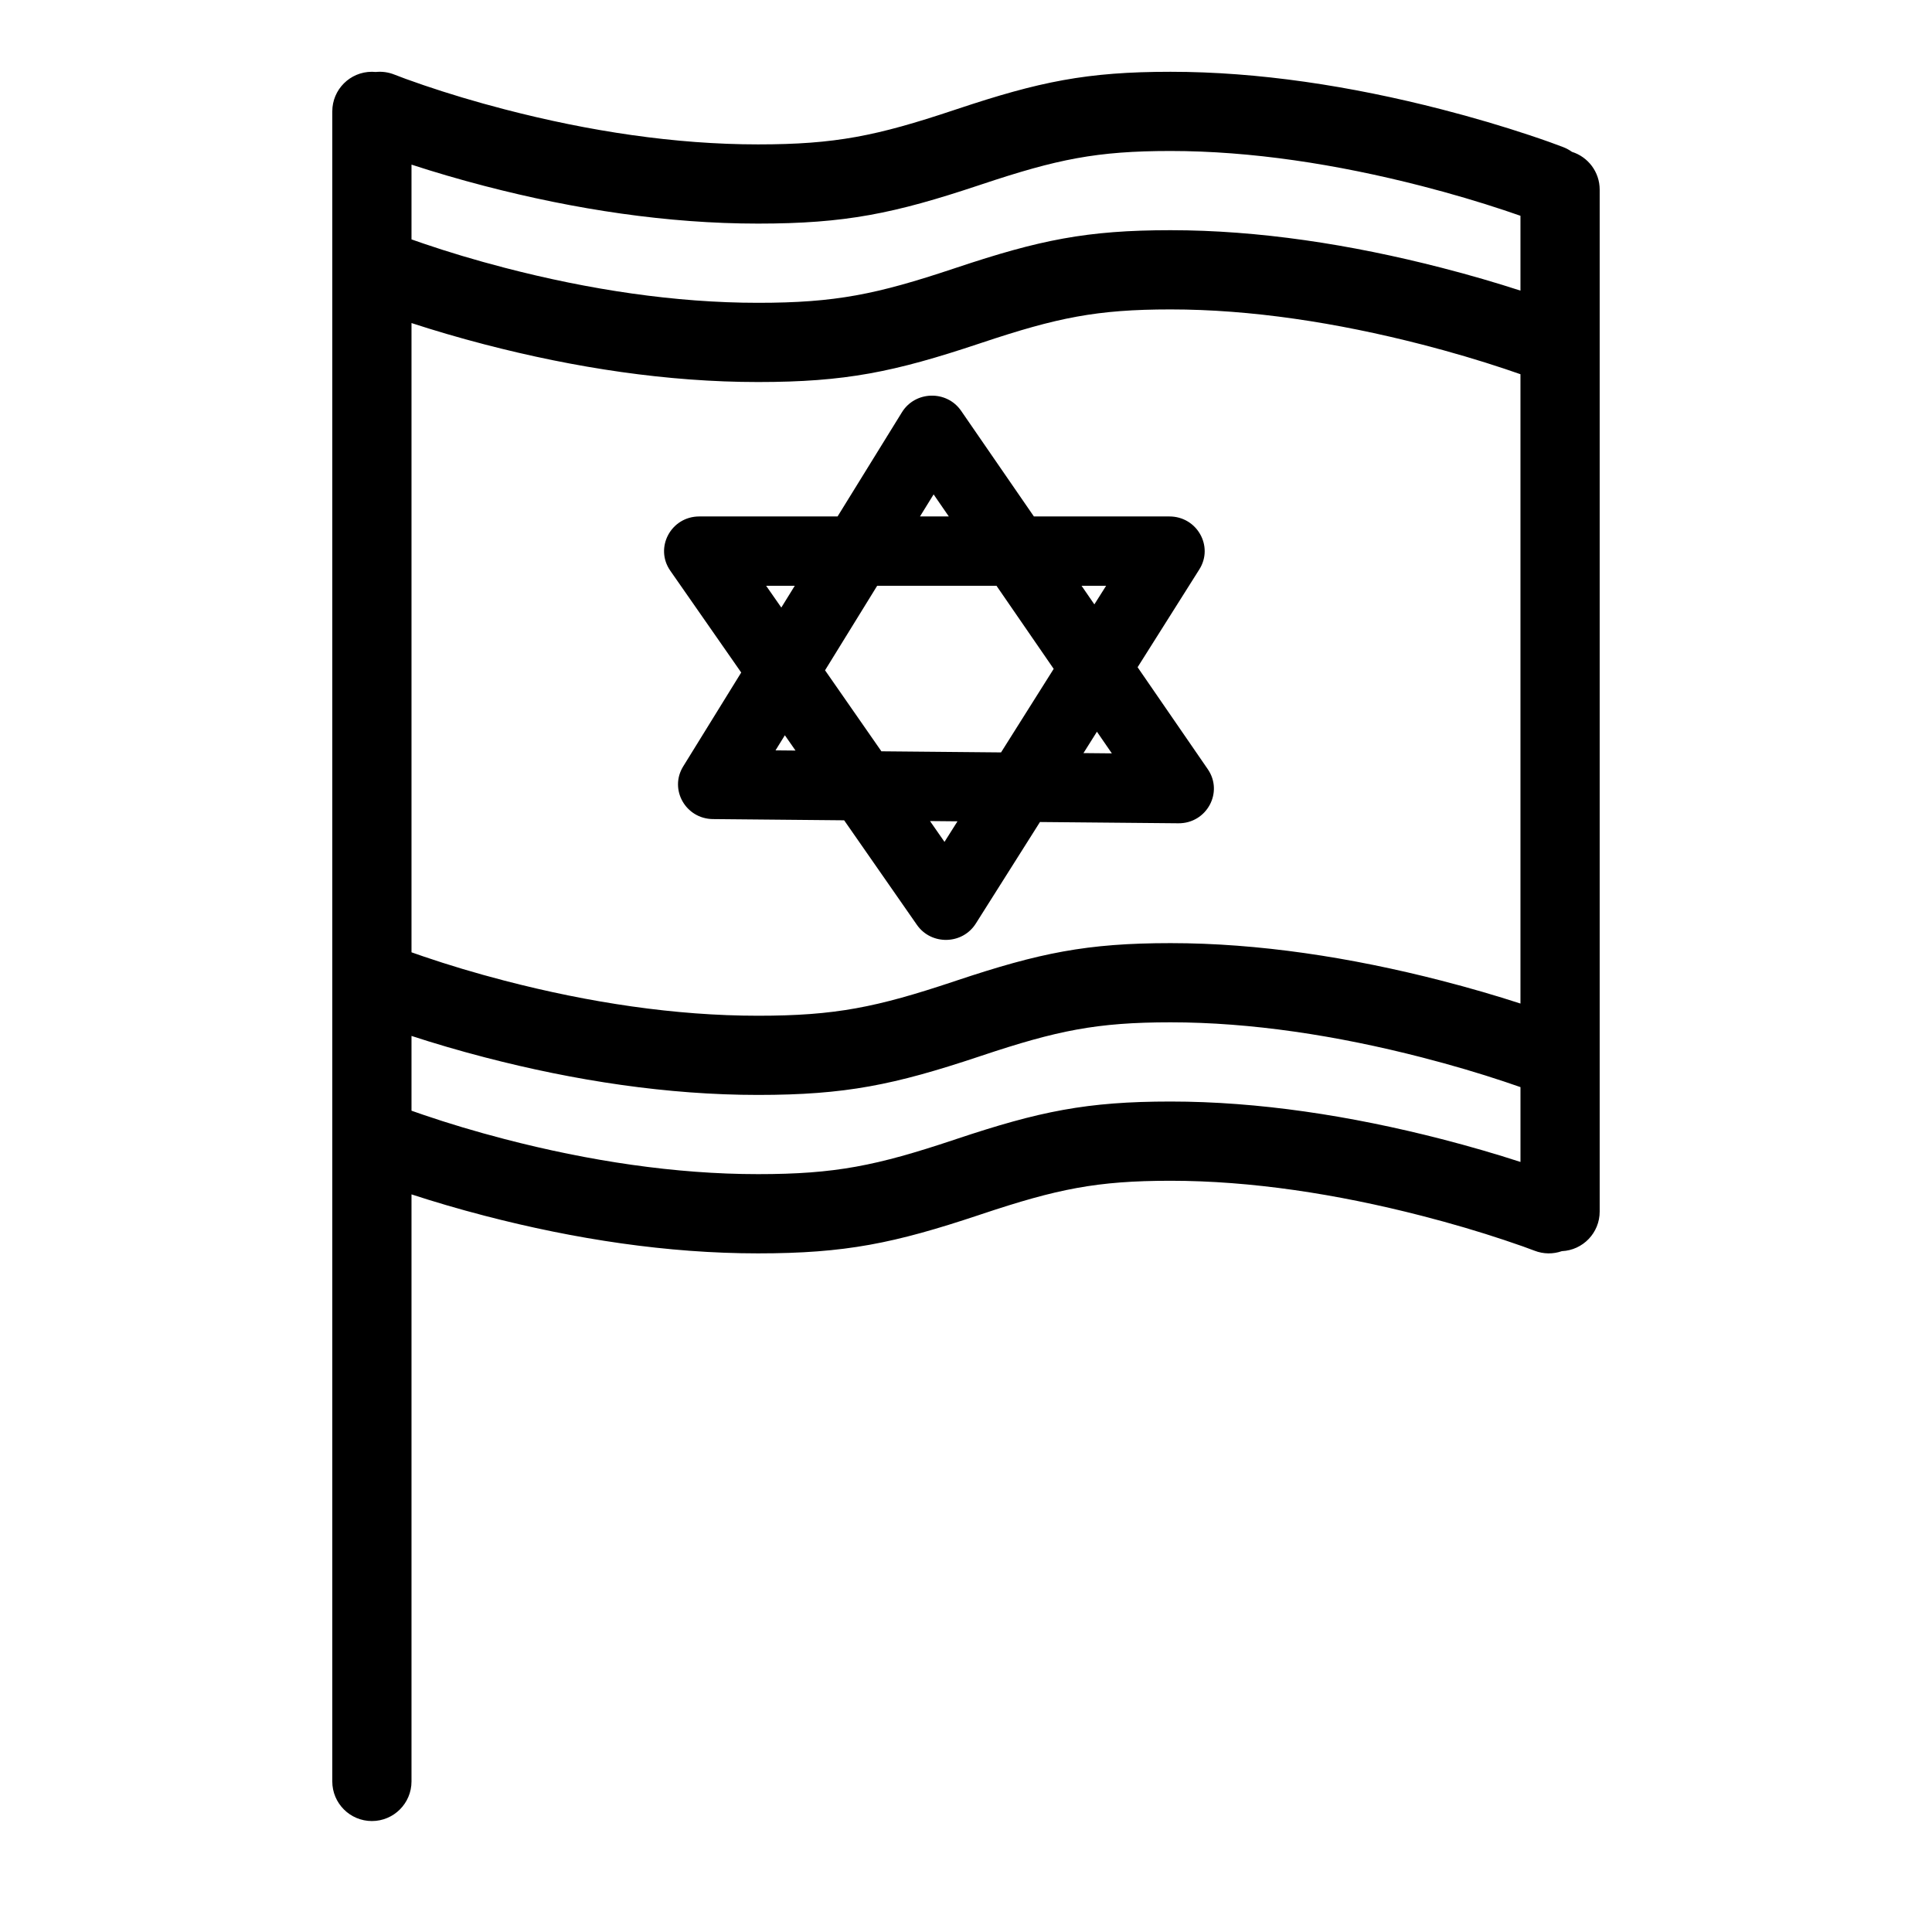
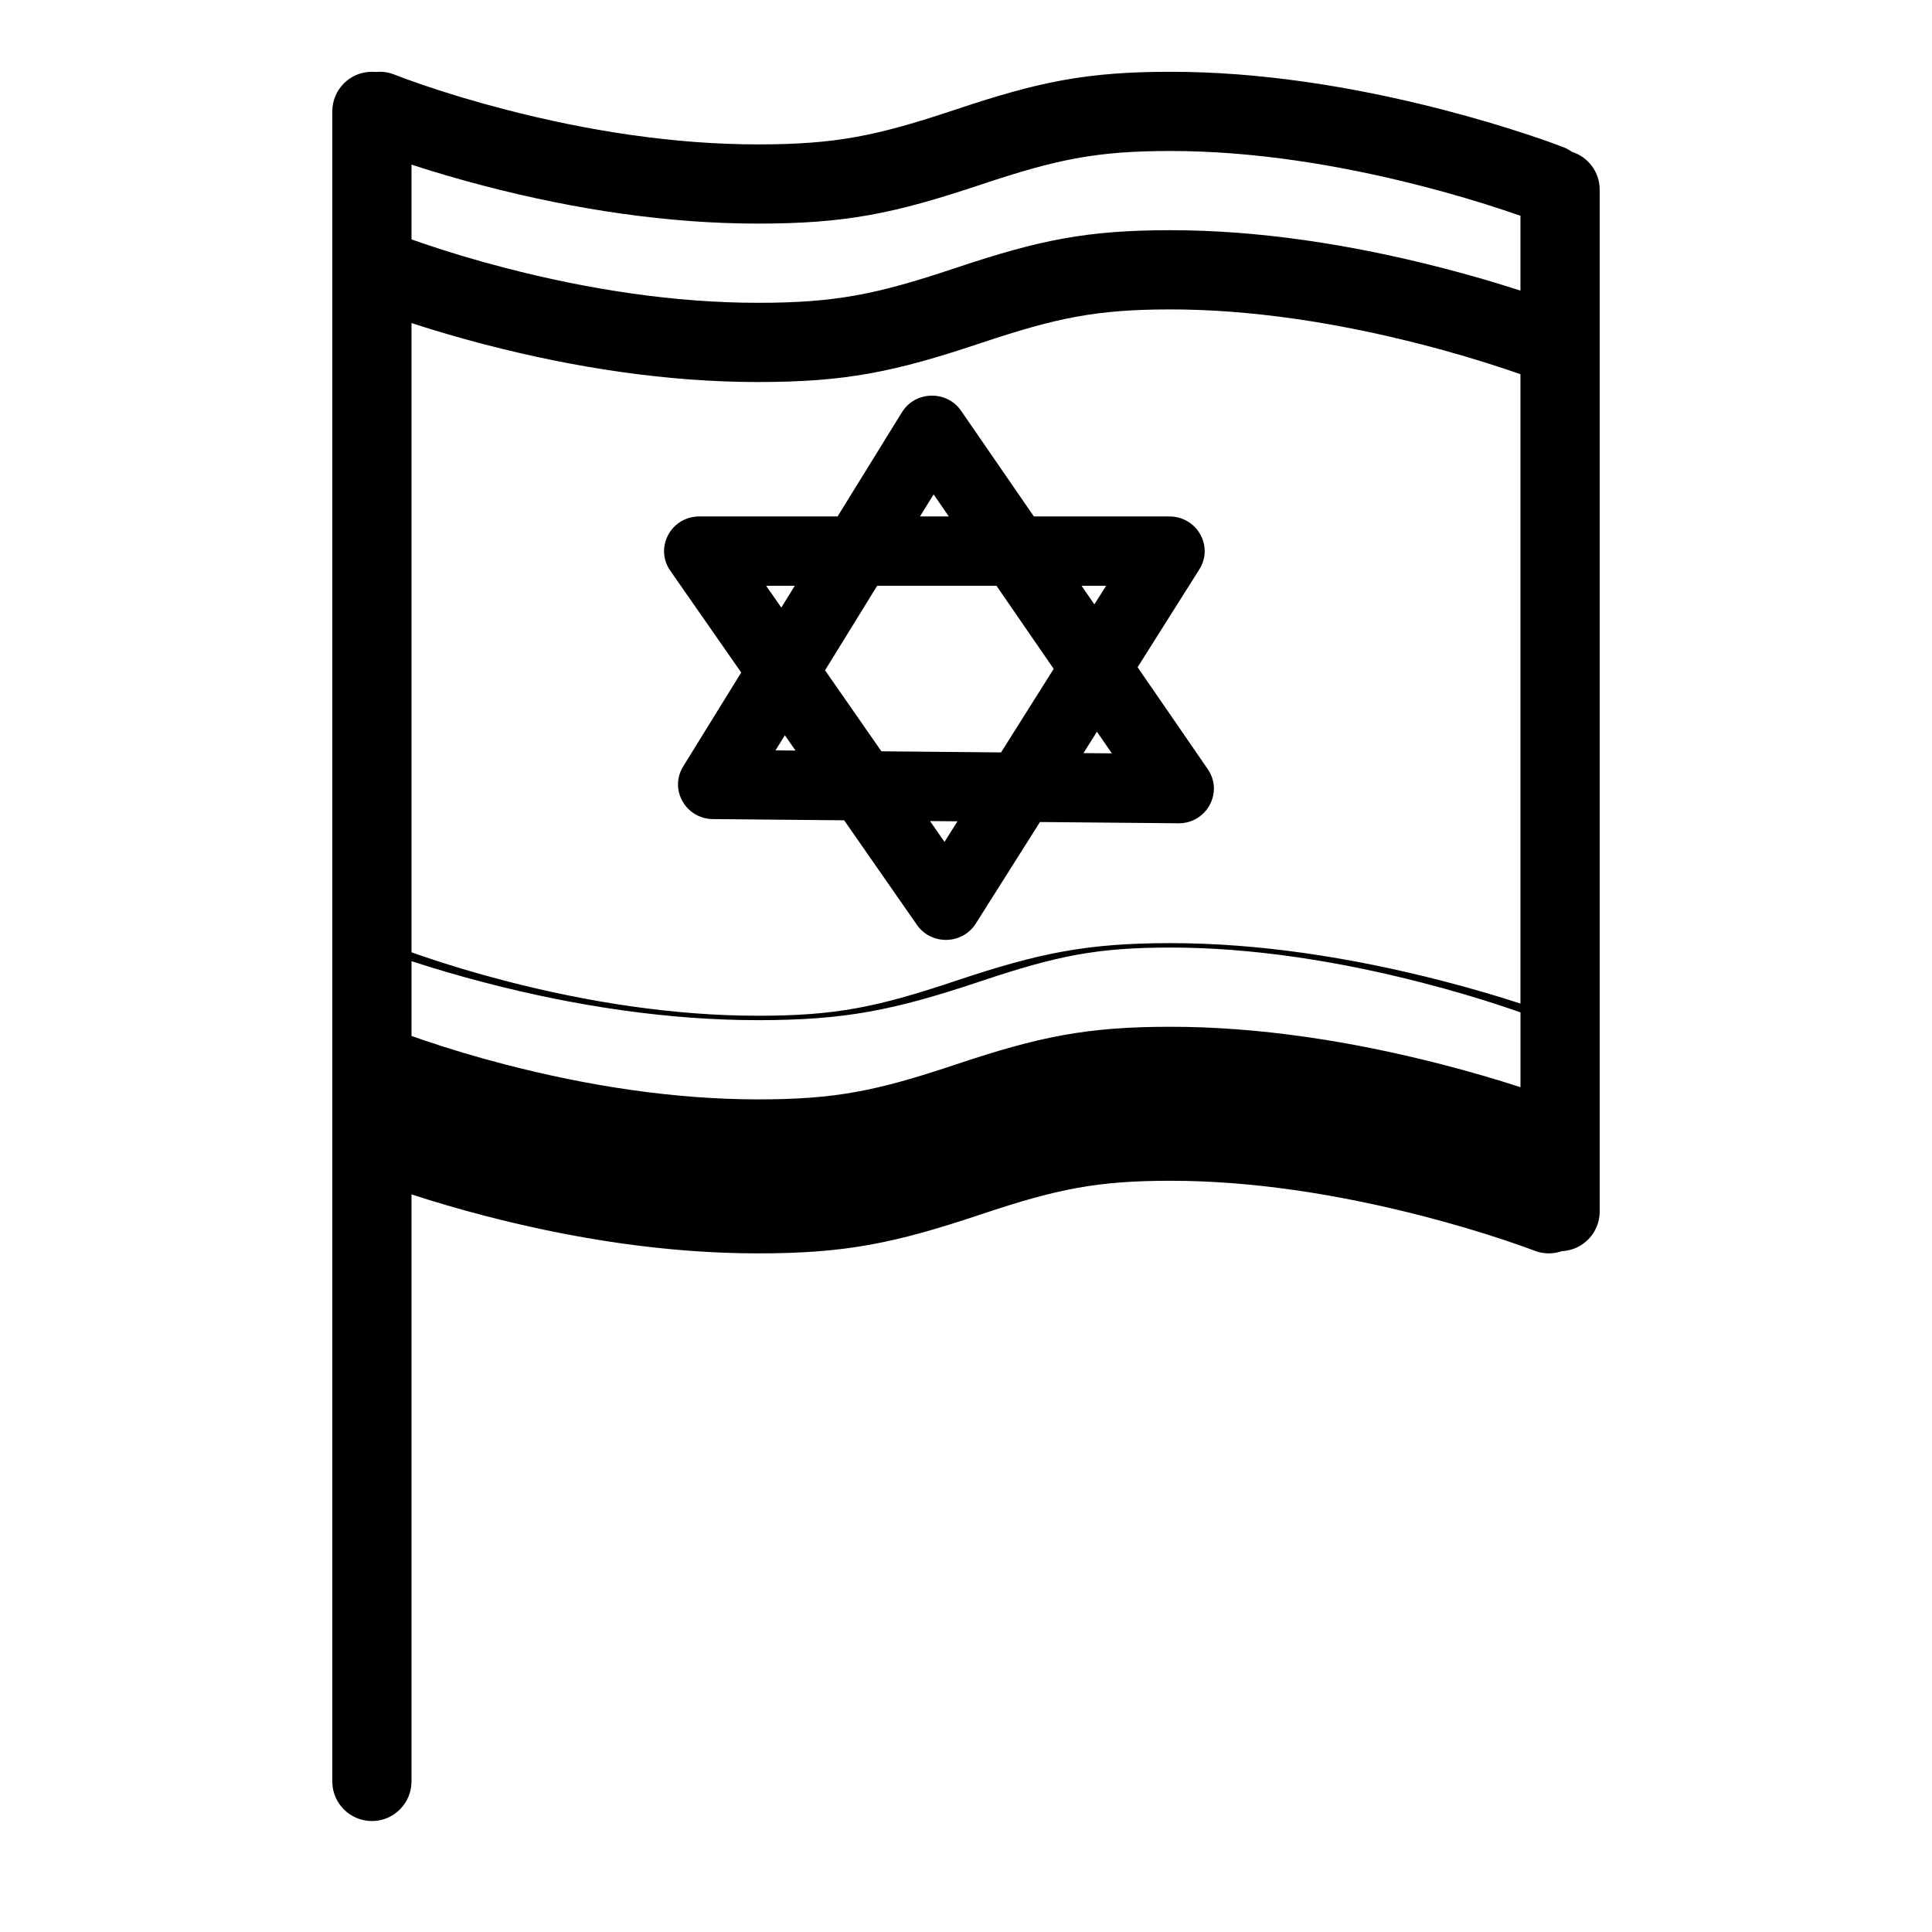
<svg xmlns="http://www.w3.org/2000/svg" fill="#000000" width="800px" height="800px" version="1.1" viewBox="144 144 512 512">
-   <path d="m434.7 337.91 3.949 5.738-7.519-0.07zm-46.891-57.051 3.609-5.84 4.023 5.84zm2.652 80.73 3.84 5.516 3.445-5.449zm27.531-80.723-19.281-27.988c-3.812-5.531-12.164-5.328-15.691 0.383l-17.055 27.605h-36.641c-7.508 0-11.938 8.285-7.691 14.379l18.797 26.98-15.379 24.887c-3.758 6.086 0.648 13.887 7.887 13.953l34.77 0.324 19.277 27.699c3.805 5.469 12.062 5.289 15.617-0.34l17-26.906 36.664 0.336c7.523 0.07 12.031-8.203 7.809-14.336l-18.598-27.02 16.359-25.926c3.863-6.117-0.609-14.031-7.926-14.031zm-164.94 137.67v19.812c0.969 0.344 2.059 0.723 3.262 1.133 6.394 2.176 13.598 4.359 21.438 6.394 22.336 5.805 45.188 9.285 67.121 9.285 20.551 0 31.41-2.246 51.918-9.082l0.719-0.242c21.945-7.316 34.477-9.918 56.707-9.918 23.25 0 47.648 3.734 71.809 9.949 7.512 1.934 14.523 3.988 20.914 6.062v-19.832c-1.219-0.43-2.66-0.926-4.312-1.473-6.555-2.184-13.895-4.367-21.832-6.41-22.582-5.812-45.309-9.289-66.578-9.289-19.594 0-30.074 2.176-50.066 8.84l-0.719 0.242c-22.465 7.488-35.383 10.16-58.559 10.16-23.91 0-48.469-3.738-72.402-9.961-6.969-1.809-13.473-3.731-19.418-5.672zm0-22.172v-166.75c5.945 1.941 12.449 3.859 19.418 5.672 23.934 6.219 48.492 9.957 72.402 9.957 23.176 0 36.094-2.668 58.559-10.16l0.719-0.238c19.992-6.668 30.473-8.844 50.066-8.844 21.27 0 43.996 3.481 66.578 9.289 7.938 2.043 15.277 4.227 21.832 6.41 1.652 0.551 3.094 1.043 4.312 1.473v166.78c-6.391-2.074-13.402-4.129-20.914-6.062-24.16-6.215-48.559-9.949-71.809-9.949-22.23 0-34.762 2.602-56.707 9.918l-0.719 0.242c-20.508 6.836-31.367 9.082-51.918 9.082-21.934 0-44.785-3.481-67.121-9.285-7.84-2.035-15.043-4.219-21.438-6.394-1.203-0.406-2.293-0.789-3.262-1.133zm0 64.156v155.58c0 5.797-4.699 10.496-10.496 10.496s-10.496-4.699-10.496-10.496v-442.58c0-5.797 4.699-10.496 10.496-10.496 0.348 0 0.695 0.016 1.035 0.051 1.637-0.168 3.336 0.051 4.969 0.707 1.32 0.531 3.965 1.52 7.754 2.809 6.394 2.176 13.598 4.356 21.438 6.391 22.336 5.809 45.188 9.285 67.121 9.285 20.551 0 31.41-2.242 51.918-9.082l0.719-0.238c21.945-7.32 34.477-9.922 56.707-9.922 23.25 0 47.648 3.734 71.809 9.953 8.426 2.168 16.23 4.492 23.23 6.82 4.238 1.41 7.301 2.523 9.004 3.188 0.844 0.328 1.621 0.754 2.324 1.258 4.258 1.336 7.348 5.316 7.348 10.02v270.82c0 5.637-4.445 10.238-10.02 10.484-2.281 0.801-4.852 0.82-7.277-0.129-1.383-0.539-4.117-1.531-8.008-2.824-6.555-2.184-13.895-4.371-21.832-6.41-22.582-5.812-45.309-9.289-66.578-9.289-19.594 0-30.074 2.176-50.066 8.84l-0.719 0.242c-22.465 7.488-35.383 10.16-58.559 10.16-23.91 0-48.469-3.738-72.402-9.961-6.969-1.809-13.473-3.731-19.418-5.672zm0-253.08v-19.812c5.945 1.941 12.449 3.859 19.418 5.672 23.934 6.219 48.492 9.957 72.402 9.957 23.176 0 36.094-2.668 58.559-10.16l0.719-0.238c19.992-6.668 30.473-8.844 50.066-8.844 21.27 0 43.996 3.481 66.578 9.289 7.938 2.043 15.277 4.231 21.832 6.41 1.652 0.551 3.094 1.043 4.312 1.473v19.832c-6.391-2.07-13.402-4.129-20.914-6.059-24.16-6.219-48.559-9.953-71.809-9.953-22.23 0-34.762 2.602-56.707 9.922l-0.719 0.238c-20.508 6.84-31.367 9.082-51.918 9.082-21.934 0-44.785-3.477-67.121-9.285-7.84-2.035-15.043-4.215-21.438-6.391-1.203-0.41-2.293-0.789-3.262-1.133zm98.945 131.41 2.824 4.055-5.301-0.051zm2.625-39.609-3.566 5.769-4.019-5.769zm79.395 4.93-3.391-4.93h6.504zm-24.73 39.227-31.707-0.293-14.934-21.469 13.816-22.402h31.617l15.16 22.023z" fill-rule="evenodd" />
+   <path d="m434.7 337.91 3.949 5.738-7.519-0.07zm-46.891-57.051 3.609-5.84 4.023 5.84zm2.652 80.73 3.84 5.516 3.445-5.449zm27.531-80.723-19.281-27.988c-3.812-5.531-12.164-5.328-15.691 0.383l-17.055 27.605h-36.641c-7.508 0-11.938 8.285-7.691 14.379l18.797 26.98-15.379 24.887c-3.758 6.086 0.648 13.887 7.887 13.953l34.77 0.324 19.277 27.699c3.805 5.469 12.062 5.289 15.617-0.34l17-26.906 36.664 0.336c7.523 0.07 12.031-8.203 7.809-14.336l-18.598-27.02 16.359-25.926c3.863-6.117-0.609-14.031-7.926-14.031zm-164.94 137.67c0.969 0.344 2.059 0.723 3.262 1.133 6.394 2.176 13.598 4.359 21.438 6.394 22.336 5.805 45.188 9.285 67.121 9.285 20.551 0 31.41-2.246 51.918-9.082l0.719-0.242c21.945-7.316 34.477-9.918 56.707-9.918 23.25 0 47.648 3.734 71.809 9.949 7.512 1.934 14.523 3.988 20.914 6.062v-19.832c-1.219-0.43-2.66-0.926-4.312-1.473-6.555-2.184-13.895-4.367-21.832-6.41-22.582-5.812-45.309-9.289-66.578-9.289-19.594 0-30.074 2.176-50.066 8.84l-0.719 0.242c-22.465 7.488-35.383 10.16-58.559 10.16-23.91 0-48.469-3.738-72.402-9.961-6.969-1.809-13.473-3.731-19.418-5.672zm0-22.172v-166.75c5.945 1.941 12.449 3.859 19.418 5.672 23.934 6.219 48.492 9.957 72.402 9.957 23.176 0 36.094-2.668 58.559-10.16l0.719-0.238c19.992-6.668 30.473-8.844 50.066-8.844 21.27 0 43.996 3.481 66.578 9.289 7.938 2.043 15.277 4.227 21.832 6.41 1.652 0.551 3.094 1.043 4.312 1.473v166.78c-6.391-2.074-13.402-4.129-20.914-6.062-24.16-6.215-48.559-9.949-71.809-9.949-22.23 0-34.762 2.602-56.707 9.918l-0.719 0.242c-20.508 6.836-31.367 9.082-51.918 9.082-21.934 0-44.785-3.481-67.121-9.285-7.84-2.035-15.043-4.219-21.438-6.394-1.203-0.406-2.293-0.789-3.262-1.133zm0 64.156v155.58c0 5.797-4.699 10.496-10.496 10.496s-10.496-4.699-10.496-10.496v-442.58c0-5.797 4.699-10.496 10.496-10.496 0.348 0 0.695 0.016 1.035 0.051 1.637-0.168 3.336 0.051 4.969 0.707 1.32 0.531 3.965 1.52 7.754 2.809 6.394 2.176 13.598 4.356 21.438 6.391 22.336 5.809 45.188 9.285 67.121 9.285 20.551 0 31.41-2.242 51.918-9.082l0.719-0.238c21.945-7.32 34.477-9.922 56.707-9.922 23.25 0 47.648 3.734 71.809 9.953 8.426 2.168 16.23 4.492 23.23 6.82 4.238 1.41 7.301 2.523 9.004 3.188 0.844 0.328 1.621 0.754 2.324 1.258 4.258 1.336 7.348 5.316 7.348 10.02v270.82c0 5.637-4.445 10.238-10.02 10.484-2.281 0.801-4.852 0.82-7.277-0.129-1.383-0.539-4.117-1.531-8.008-2.824-6.555-2.184-13.895-4.371-21.832-6.41-22.582-5.812-45.309-9.289-66.578-9.289-19.594 0-30.074 2.176-50.066 8.84l-0.719 0.242c-22.465 7.488-35.383 10.16-58.559 10.16-23.91 0-48.469-3.738-72.402-9.961-6.969-1.809-13.473-3.731-19.418-5.672zm0-253.08v-19.812c5.945 1.941 12.449 3.859 19.418 5.672 23.934 6.219 48.492 9.957 72.402 9.957 23.176 0 36.094-2.668 58.559-10.16l0.719-0.238c19.992-6.668 30.473-8.844 50.066-8.844 21.27 0 43.996 3.481 66.578 9.289 7.938 2.043 15.277 4.231 21.832 6.41 1.652 0.551 3.094 1.043 4.312 1.473v19.832c-6.391-2.07-13.402-4.129-20.914-6.059-24.16-6.219-48.559-9.953-71.809-9.953-22.23 0-34.762 2.602-56.707 9.922l-0.719 0.238c-20.508 6.84-31.367 9.082-51.918 9.082-21.934 0-44.785-3.477-67.121-9.285-7.84-2.035-15.043-4.215-21.438-6.391-1.203-0.41-2.293-0.789-3.262-1.133zm98.945 131.41 2.824 4.055-5.301-0.051zm2.625-39.609-3.566 5.769-4.019-5.769zm79.395 4.93-3.391-4.93h6.504zm-24.73 39.227-31.707-0.293-14.934-21.469 13.816-22.402h31.617l15.16 22.023z" fill-rule="evenodd" />
</svg>